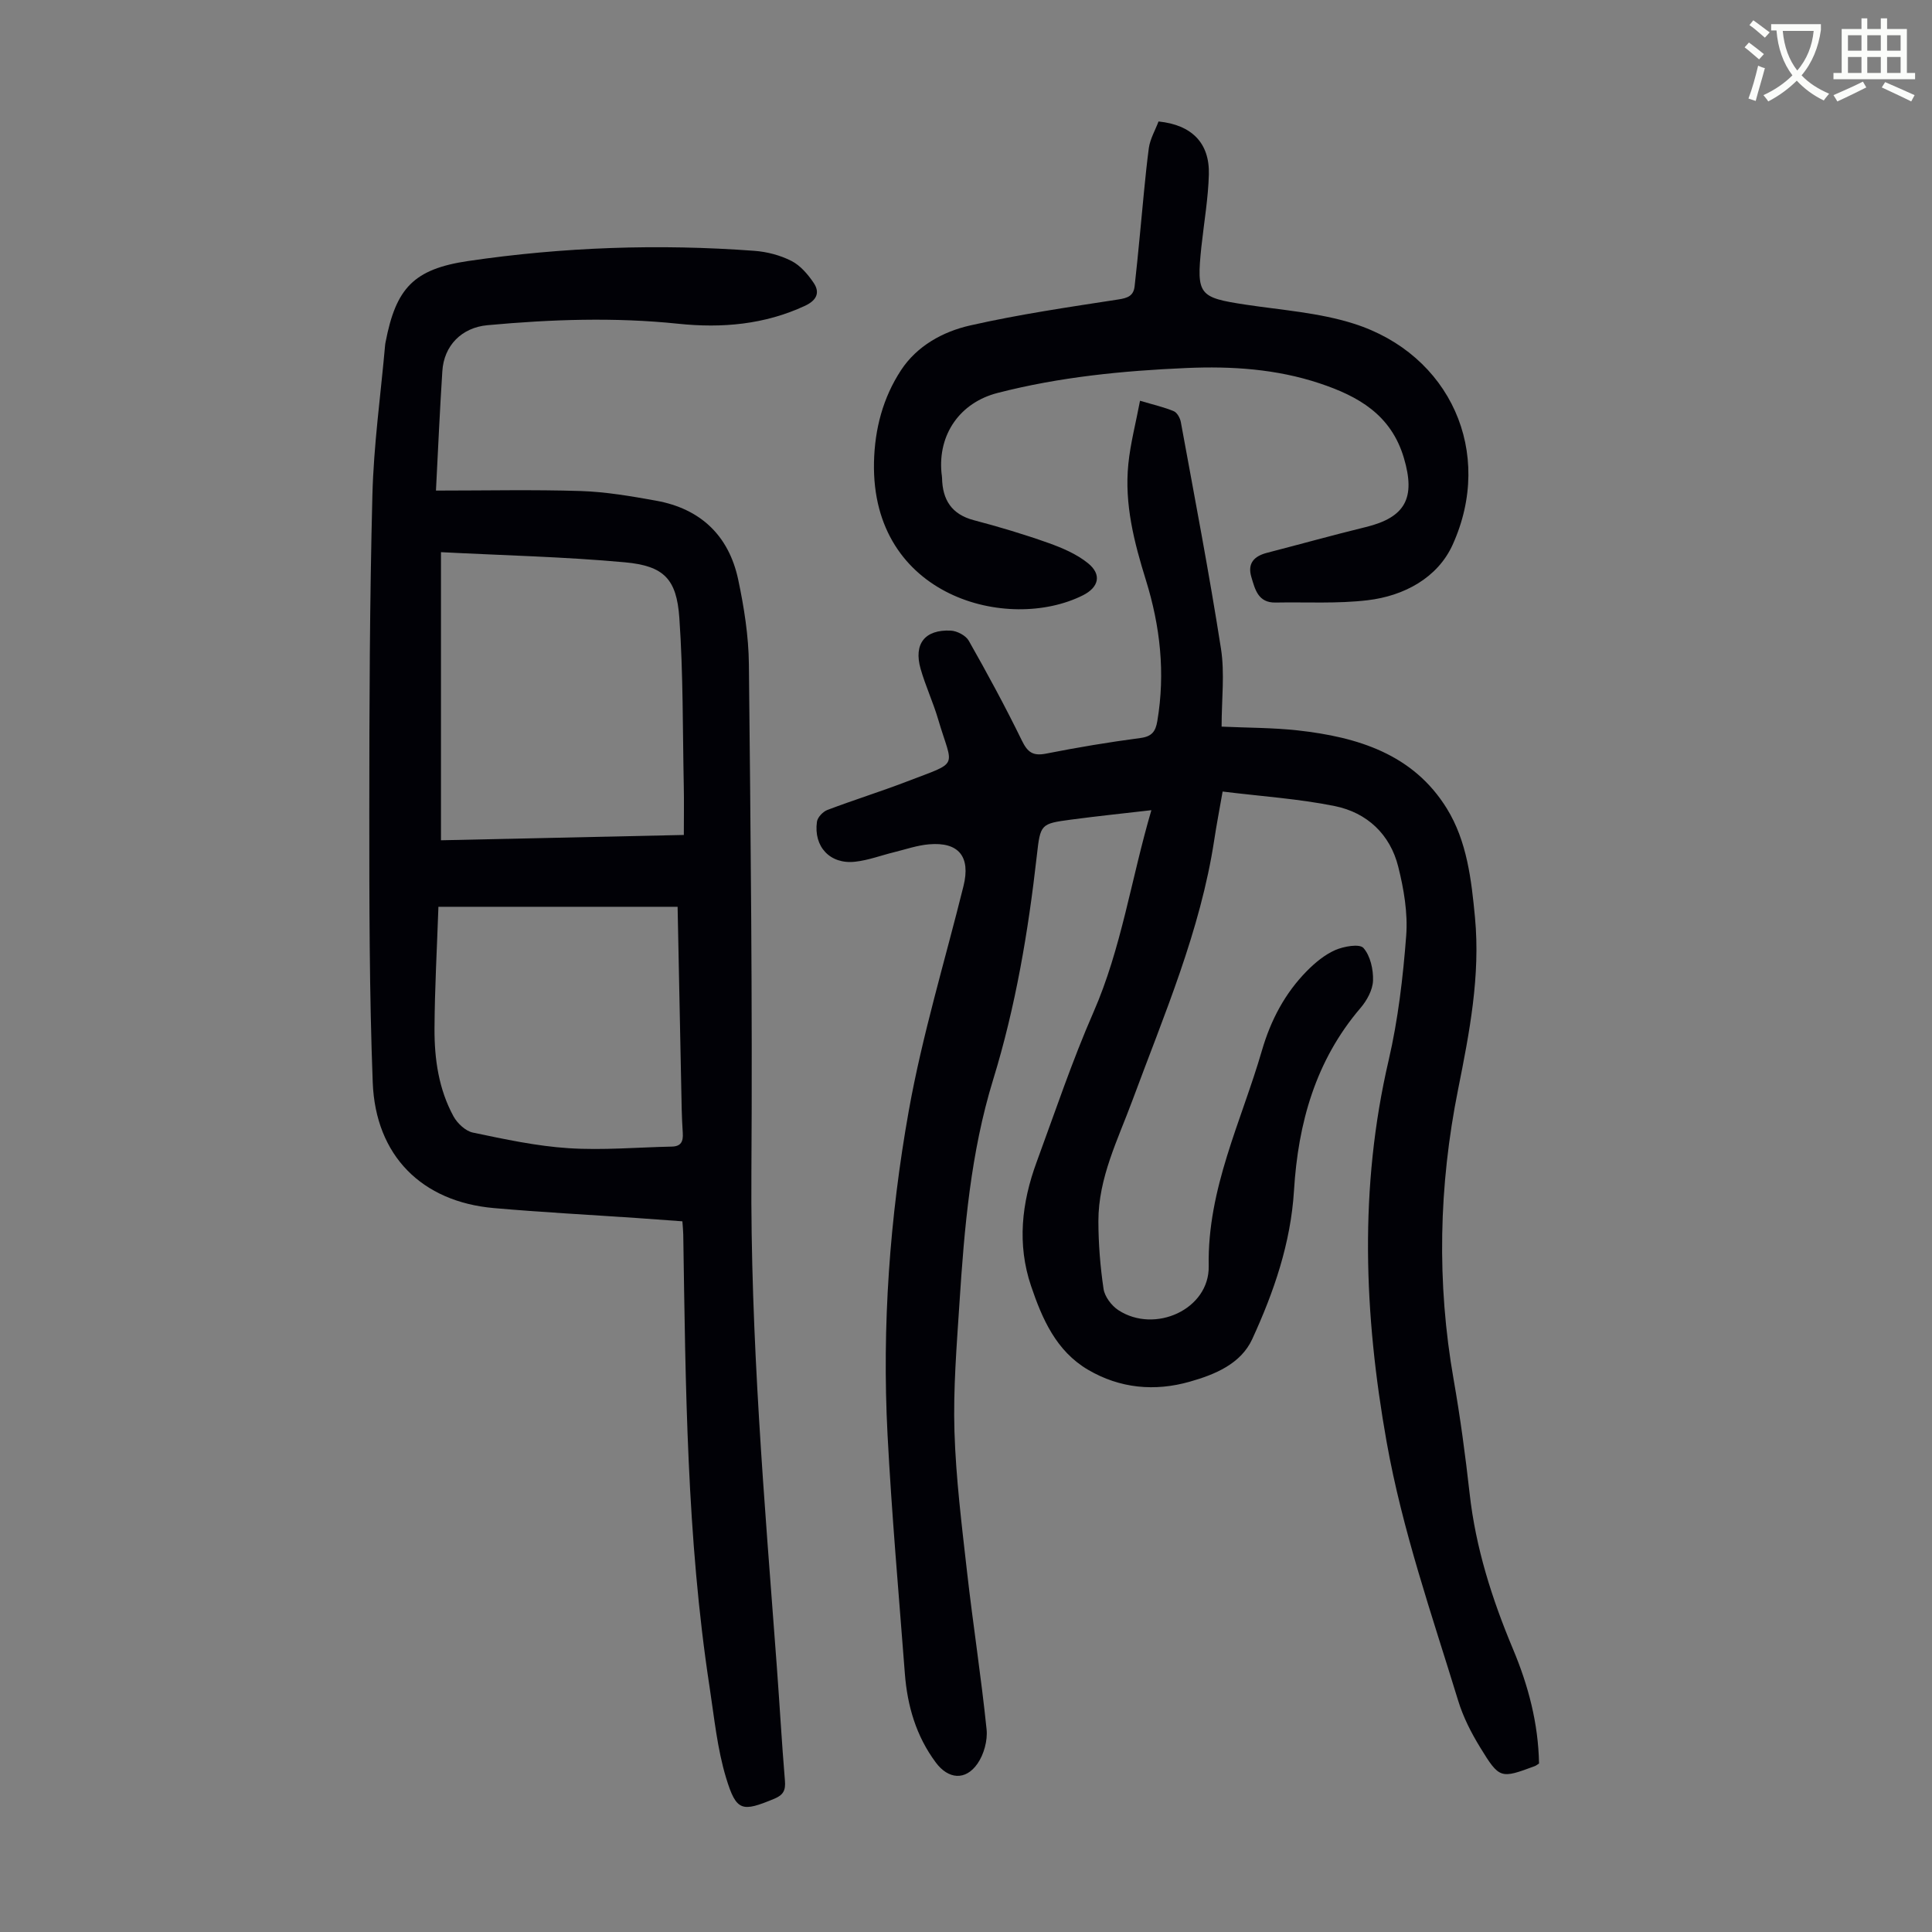
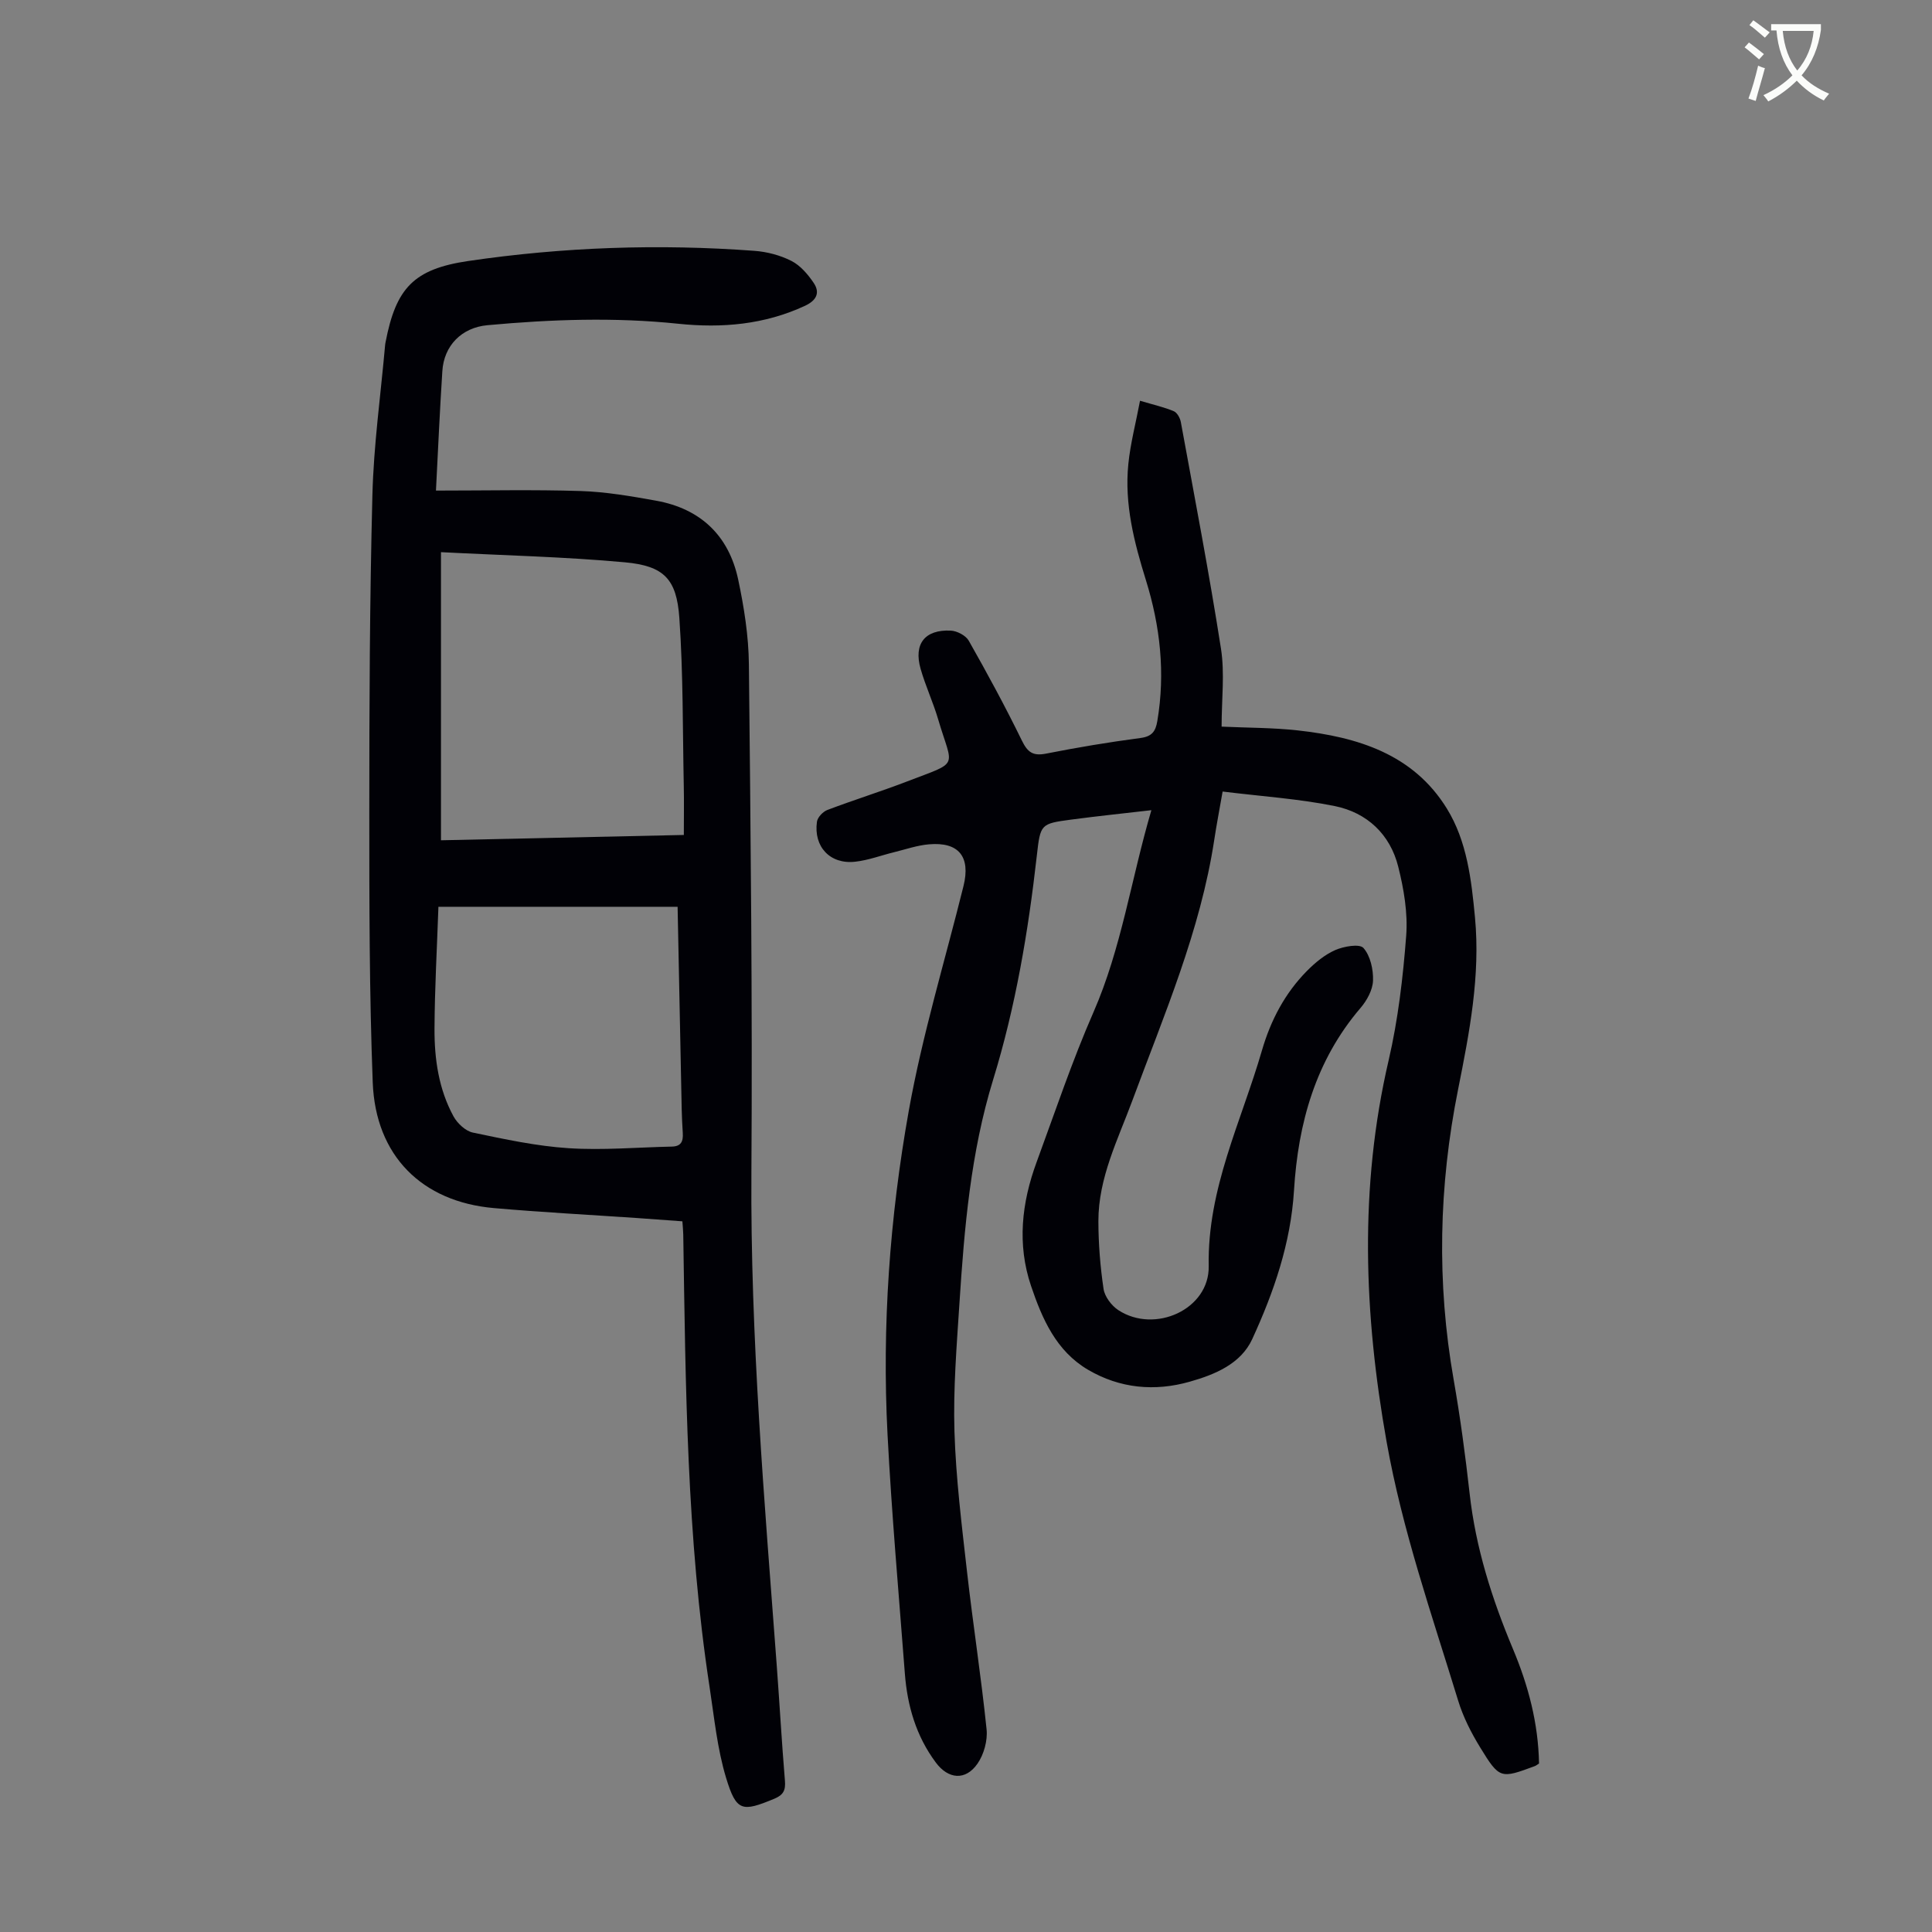
<svg xmlns="http://www.w3.org/2000/svg" enable-background="new 0 0 400 400" viewBox="0 0 400 400">
  <rect x="0" y="0" width="400" height="400" fill="#808080" stroke="none" />
  <path d="m362.1 8.8c1.1.8 2.1 1.6 3.1 2.4l-1 1.1c-1.3-1.1-2.3-2-3-2.5zm1.9 4.8c.5.2.9.4 1.4.5-.6 2.3-1.3 4.5-1.9 6.8l-1.5-.5c.8-2.1 1.4-4.3 2-6.8zm-1-9.4c1.3.9 2.4 1.8 3.4 2.5l-1 1.1c-1.4-1.2-2.4-2.1-3.2-2.6zm3.7 2.2v-1.4h10.3v1.2c-.5 3.6-1.8 6.8-4 9.4 1.5 1.6 3.4 2.8 5.7 3.8-.3.4-.7.8-1.1 1.4-2.3-1.1-4.1-2.5-5.6-4.1-1.6 1.6-3.6 3.1-5.9 4.3-.3-.5-.7-.9-1-1.3 2.4-1.1 4.4-2.5 6-4.1-1.9-2.5-3-5.6-3.3-9.3h-1.1zm8.8 0h-6.4c.3 3.3 1.3 6 3 8.2 2-2.3 3.1-5.1 3.4-8.2z" fill="#fbfcfa" />
-   <path d="m385.3 3.8h1.3v2.2h2.8v-2.2h1.3v2.2h4.1v9.1h1.7v1.3h-16.9v-1.3h1.7v-9.1h4.1v-2.2zm.4 13.1.7 1.2c-1.8.9-3.8 1.9-6 2.9-.2-.4-.5-.8-.8-1.3 2.3-1 4.3-1.9 6.1-2.8zm-3.1-6.4h2.8v-3.2h-2.8zm0 4.6h2.8v-3.3h-2.8zm4-4.6h2.8v-3.2h-2.8zm0 4.6h2.8v-3.3h-2.8zm3.7 1.9c2.1.9 4.1 1.8 6.1 2.7l-.7 1.3c-2.2-1.1-4.2-2-6.1-2.9zm3.2-9.7h-2.8v3.2h2.8zm-2.8 7.8h2.8v-3.3h-2.8z" fill="#fbfcfa" />
  <g fill="#010106">
    <path d="m253.13 163.88c-.71 4.05-1.28 7.01-1.73 9.99-2.87 18.85-10.39 36.24-16.94 53.94-3.02 8.16-7.06 16.06-7.05 25.03.01 4.68.38 9.39 1.07 14.02.24 1.6 1.65 3.47 3.06 4.39 7.57 4.95 18.88-.17 18.71-9.12-.3-16.02 6.75-29.92 11.02-44.64 1.82-6.26 4.75-11.84 9.31-16.46 1.7-1.72 3.69-3.37 5.87-4.33 1.77-.77 5.03-1.35 5.84-.43 1.43 1.62 2.06 4.47 1.98 6.76-.07 1.93-1.27 4.12-2.59 5.66-9.32 10.89-12.92 23.87-13.77 37.76-.67 10.94-4.17 21.05-8.65 30.8-2.36 5.13-7.73 7.34-12.92 8.81-7.26 2.07-14.47 1.41-21.08-2.47-6.6-3.88-9.49-10.54-11.79-17.34-2.92-8.62-1.95-17.24 1.15-25.65 3.82-10.38 7.34-20.91 11.77-31.03 5.8-13.26 7.78-27.48 11.99-41.83-5.84.68-11.23 1.23-16.6 1.95-6.34.85-6.38.9-7.12 7.49-1.77 15.69-4.39 31.23-9.04 46.35-4.65 15.11-5.97 30.71-6.98 46.34-.57 8.82-1.3 17.68-1.03 26.5.3 9.69 1.51 19.37 2.6 29.02 1.23 10.89 2.93 21.74 4.05 32.64.24 2.32-.55 5.21-1.89 7.13-2.48 3.56-6.05 3.21-8.62-.25-4.08-5.47-5.9-11.75-6.41-18.43-1.26-16.51-2.73-33.02-3.59-49.56-1.16-22.44.46-44.83 4.39-66.88 2.8-15.7 7.49-31.07 11.34-46.59 1.51-6.08-.98-9.19-7.17-8.64-2.42.21-4.78 1.03-7.16 1.62-2.71.66-5.36 1.68-8.11 1.98-5.17.58-8.63-3.1-7.9-8.28.13-.92 1.24-2.09 2.17-2.44 5.43-2.06 10.99-3.79 16.41-5.87 11.17-4.3 9.54-2.59 6.51-12.91-1.04-3.53-2.62-6.9-3.63-10.44-1.47-5.16.87-8.15 6.23-7.91 1.3.06 3.12 1 3.74 2.09 3.85 6.79 7.58 13.67 11 20.68 1.19 2.43 2.29 3.23 5 2.7 6.47-1.28 12.99-2.37 19.52-3.23 2.4-.31 3.16-1.36 3.52-3.51 1.68-9.94.6-19.64-2.36-29.17-2.44-7.85-4.48-15.76-3.64-24.05.43-4.28 1.55-8.48 2.42-13.1 2.79.83 4.96 1.32 6.98 2.16.7.29 1.32 1.42 1.47 2.26 2.86 15.62 5.86 31.22 8.31 46.91.8 5.13.13 10.5.13 16.14 5.36.25 10.59.21 15.75.78 12.36 1.37 23.91 4.87 30.89 16.19 4.17 6.76 5.08 14.73 5.82 22.54 1.14 12.09-1.15 23.85-3.5 35.61-4 19.96-4.45 39.96-.92 60.06 1.37 7.82 2.43 15.7 3.31 23.59 1.25 11.24 4.63 21.84 8.97 32.19 3.19 7.59 5.25 15.41 5.4 23.72-.34.21-.6.43-.89.54-7.07 2.62-7.29 2.67-11.3-3.88-1.85-3.02-3.52-6.29-4.55-9.67-5.43-17.73-11.56-35.26-14.82-53.61-4.69-26.37-5.71-52.62.42-78.96 1.96-8.45 2.98-17.19 3.64-25.85.35-4.69-.49-9.63-1.65-14.25-1.68-6.71-6.46-11.19-13.13-12.55-7.52-1.52-15.23-2.02-23.23-3.01z" />
    <path d="m90.26 101.57c10.34 0 20.17-.22 29.97.09 5.22.17 10.44 1.07 15.6 2 9.2 1.65 15.06 7.22 17 16.31 1.22 5.75 2.16 11.69 2.22 17.55.36 35.04.75 70.08.52 105.11-.23 34.2 2.71 68.21 5.25 102.25.59 7.93 1.03 15.86 1.69 23.78.17 1.99-.31 2.97-2.22 3.76-6.64 2.75-7.83 2.68-9.96-4.33-1.83-6.03-2.45-12.46-3.41-18.74-4.76-31.08-4.97-62.44-5.46-93.77-.01-.77-.1-1.54-.18-2.72-3.11-.23-6.18-.46-9.25-.67-9.93-.68-19.87-1.2-29.78-2.07-14.91-1.31-24.5-10.84-25.08-26.01-.71-18.67-.71-37.37-.71-56.06 0-21.83.08-43.67.64-65.49.26-10.37 1.71-20.71 2.63-31.07.02-.22.05-.44.1-.66 2.15-11.18 5.81-15.12 17.1-16.79 19.65-2.89 39.43-3.58 59.24-2.11 2.62.19 5.37.91 7.7 2.1 1.84.94 3.4 2.77 4.6 4.55 1.37 2.04.56 3.62-1.78 4.72-8.39 3.91-17.22 4.67-26.25 3.73-13.2-1.38-26.37-.91-39.53.3-5.36.49-9.02 4.27-9.33 9.54-.51 7.91-.87 15.83-1.32 24.7zm1.04 12.75v59.65c16.72-.37 33.28-.73 50.28-1.1 0-3.7.06-6.92-.01-10.14-.24-11.61-.11-23.24-.92-34.81-.56-8.07-3.21-10.76-11.27-11.5-12.53-1.15-25.16-1.43-38.08-2.1zm48.99 73.42c-16.71 0-32.89 0-49.52 0-.29 8.51-.77 16.87-.81 25.24-.03 6.29.87 12.54 3.94 18.16.8 1.45 2.48 3.03 4.01 3.35 6.55 1.37 13.15 2.8 19.8 3.23 7.09.46 14.24-.18 21.37-.33 1.92-.04 2.4-1.04 2.28-2.84-.22-3.23-.26-6.48-.32-9.72-.26-12.29-.5-24.57-.75-37.09z" />
-     <path d="m239.86 25.15c6.88.7 10.6 4.45 10.42 10.97-.13 4.9-.98 9.78-1.51 14.67-.01.11-.03.22-.04.33-1.03 9.93-.53 10.48 9.14 11.95 7.5 1.13 15.22 1.66 22.38 3.93 19.99 6.33 29.18 26.68 20.49 45.81-3.1 6.82-10.04 10.57-17.57 11.46-6.29.75-12.72.36-19.09.48-3.61.07-4.24-2.74-5-5.28-.85-2.84.57-4.33 3.25-5.02 6.81-1.76 13.58-3.65 20.41-5.32 8.3-2.02 10.35-6.08 7.93-14.28-2.65-8.99-9.44-12.81-17.45-15.48-8.95-2.98-18.21-3.58-27.52-3.18-13.2.57-26.32 1.85-39.18 5.17-7.74 1.99-12.37 8.55-11.59 16.6.03.33.11.67.11 1 .09 4.51 1.96 7.53 6.61 8.75 5.18 1.36 10.33 2.9 15.37 4.69 2.89 1.03 5.88 2.3 8.23 4.2 2.92 2.36 2.25 5-1.06 6.66-15.42 7.72-43.83.38-43.24-27.54.15-6.92 1.86-13.36 5.58-19.05 3.31-5.06 8.68-8.01 14.33-9.29 10.1-2.29 20.38-3.79 30.62-5.37 1.98-.3 3.2-.73 3.43-2.73.41-3.55.74-7.1 1.09-10.65.6-5.99 1.07-12 1.85-17.96.27-1.92 1.34-3.73 2.01-5.52z" />
+     <path d="m239.86 25.15z" />
  </g>
</svg>